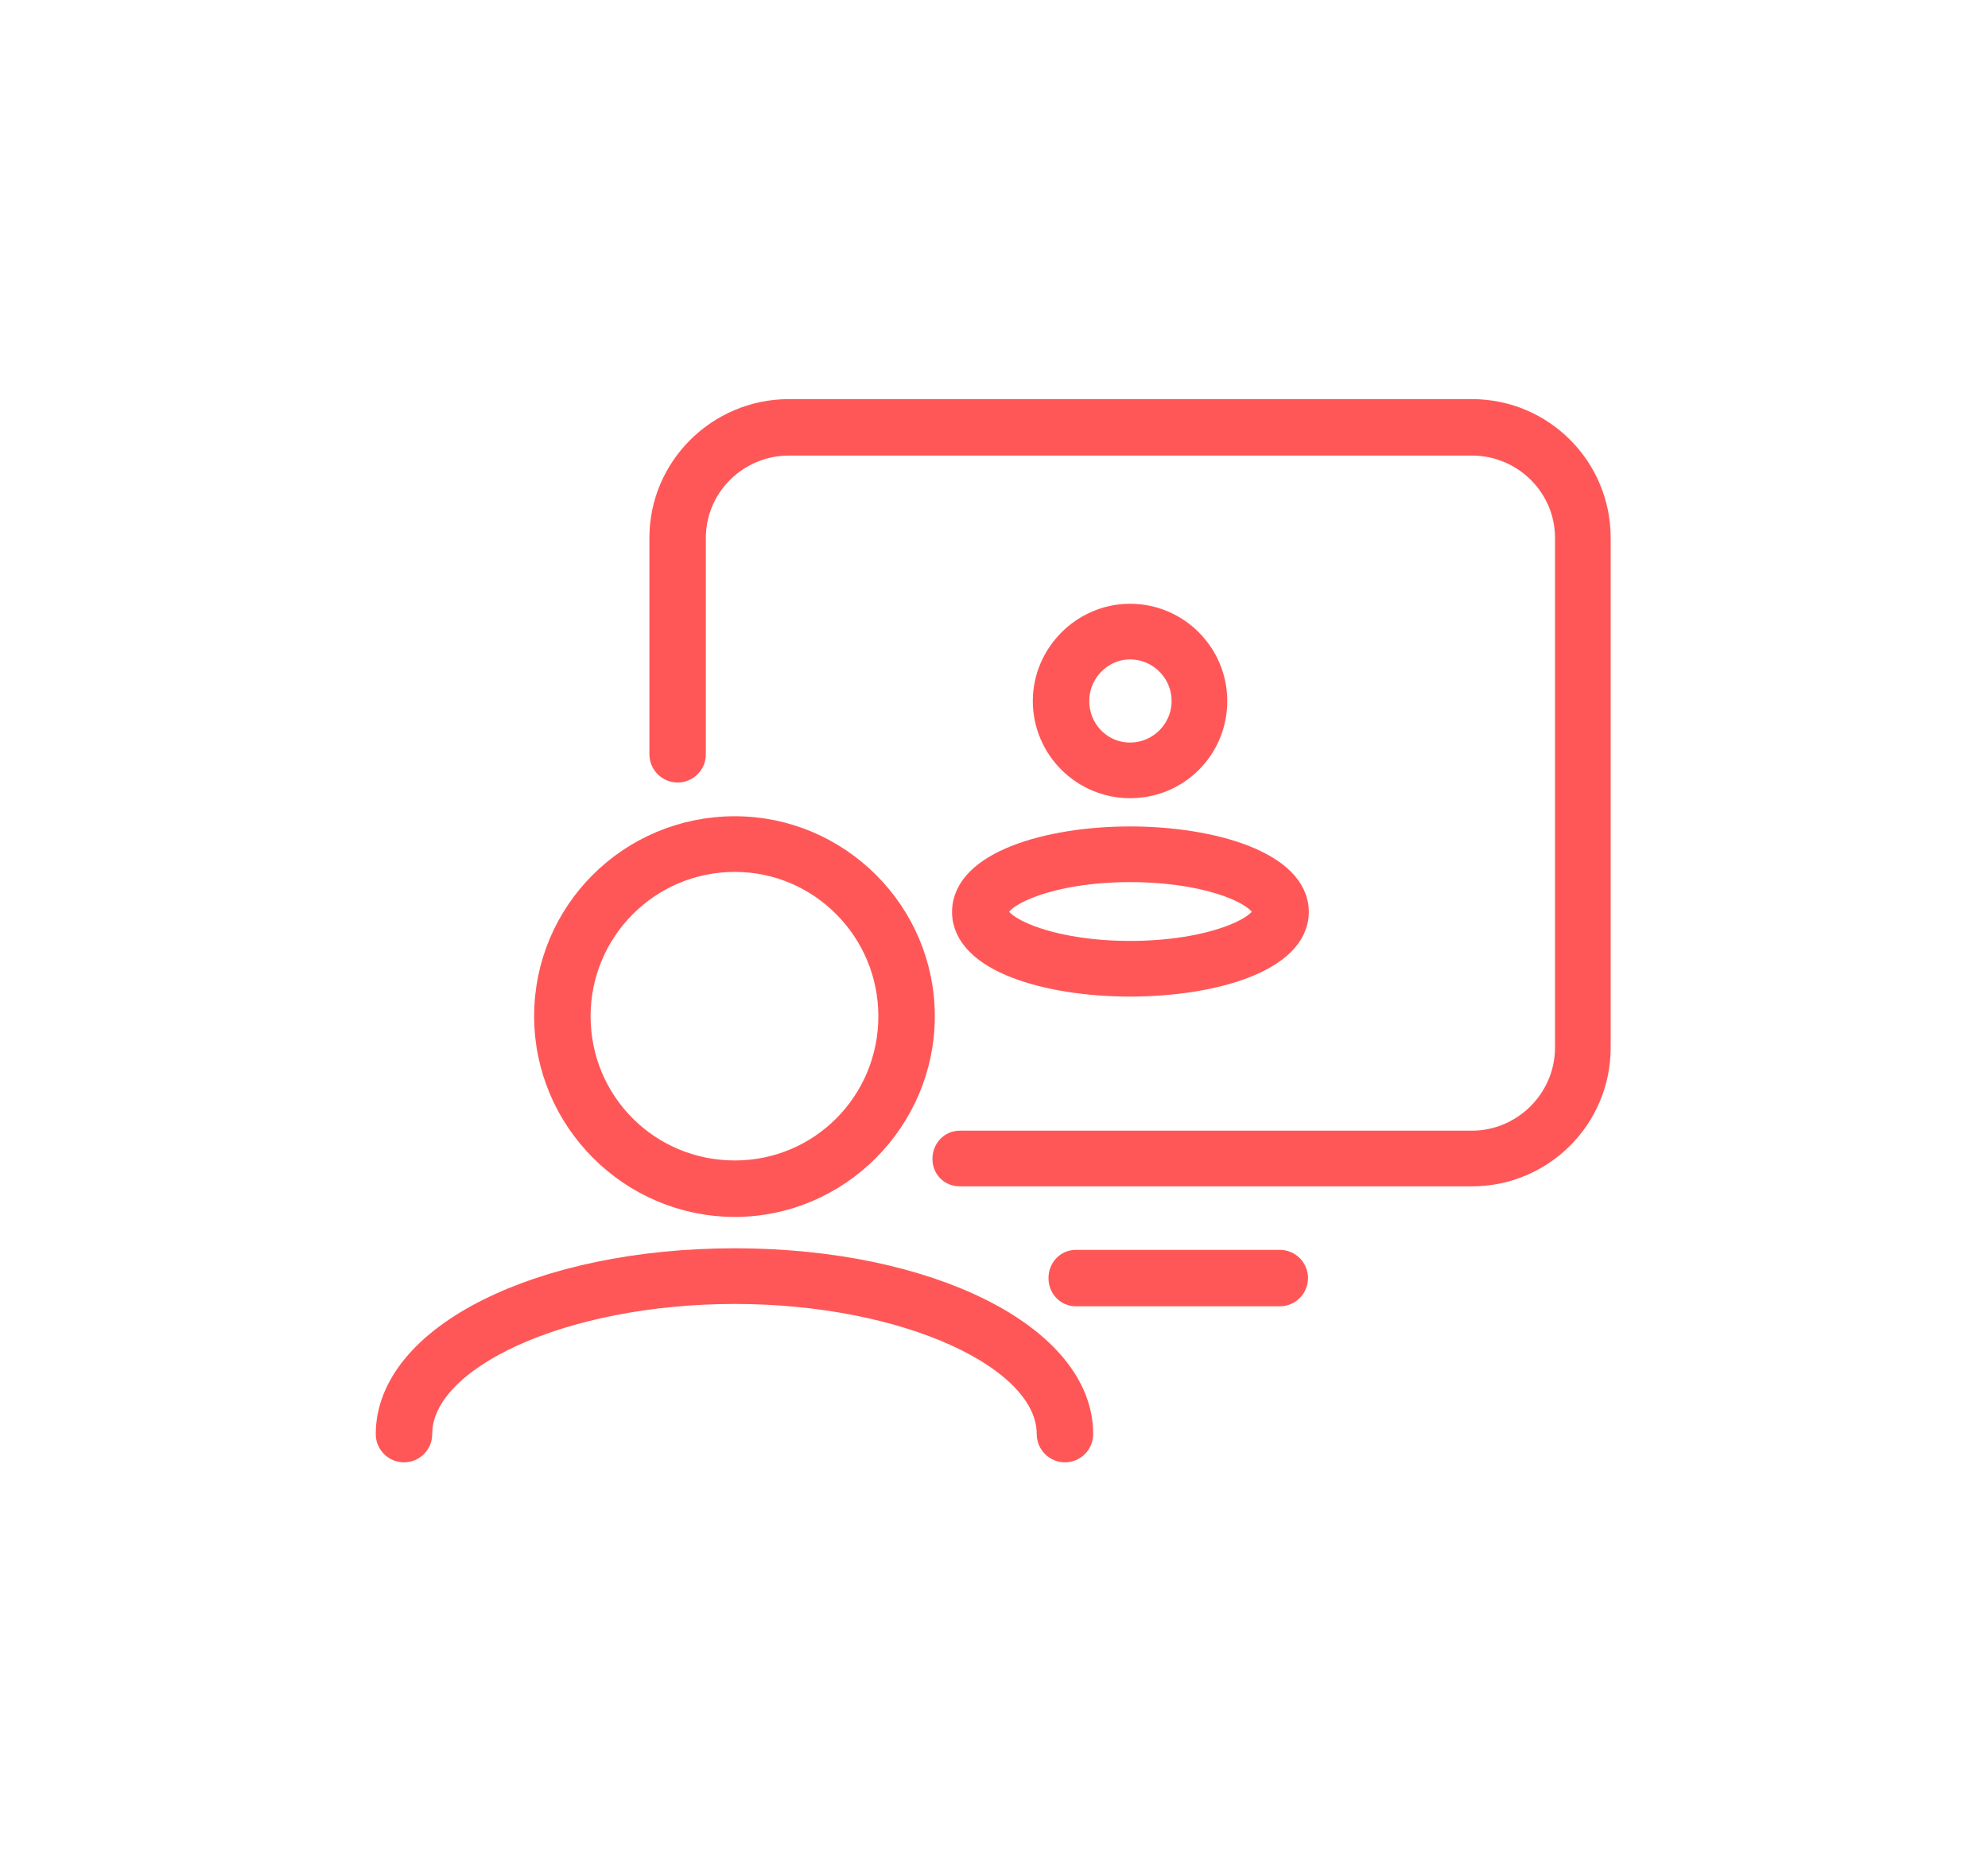
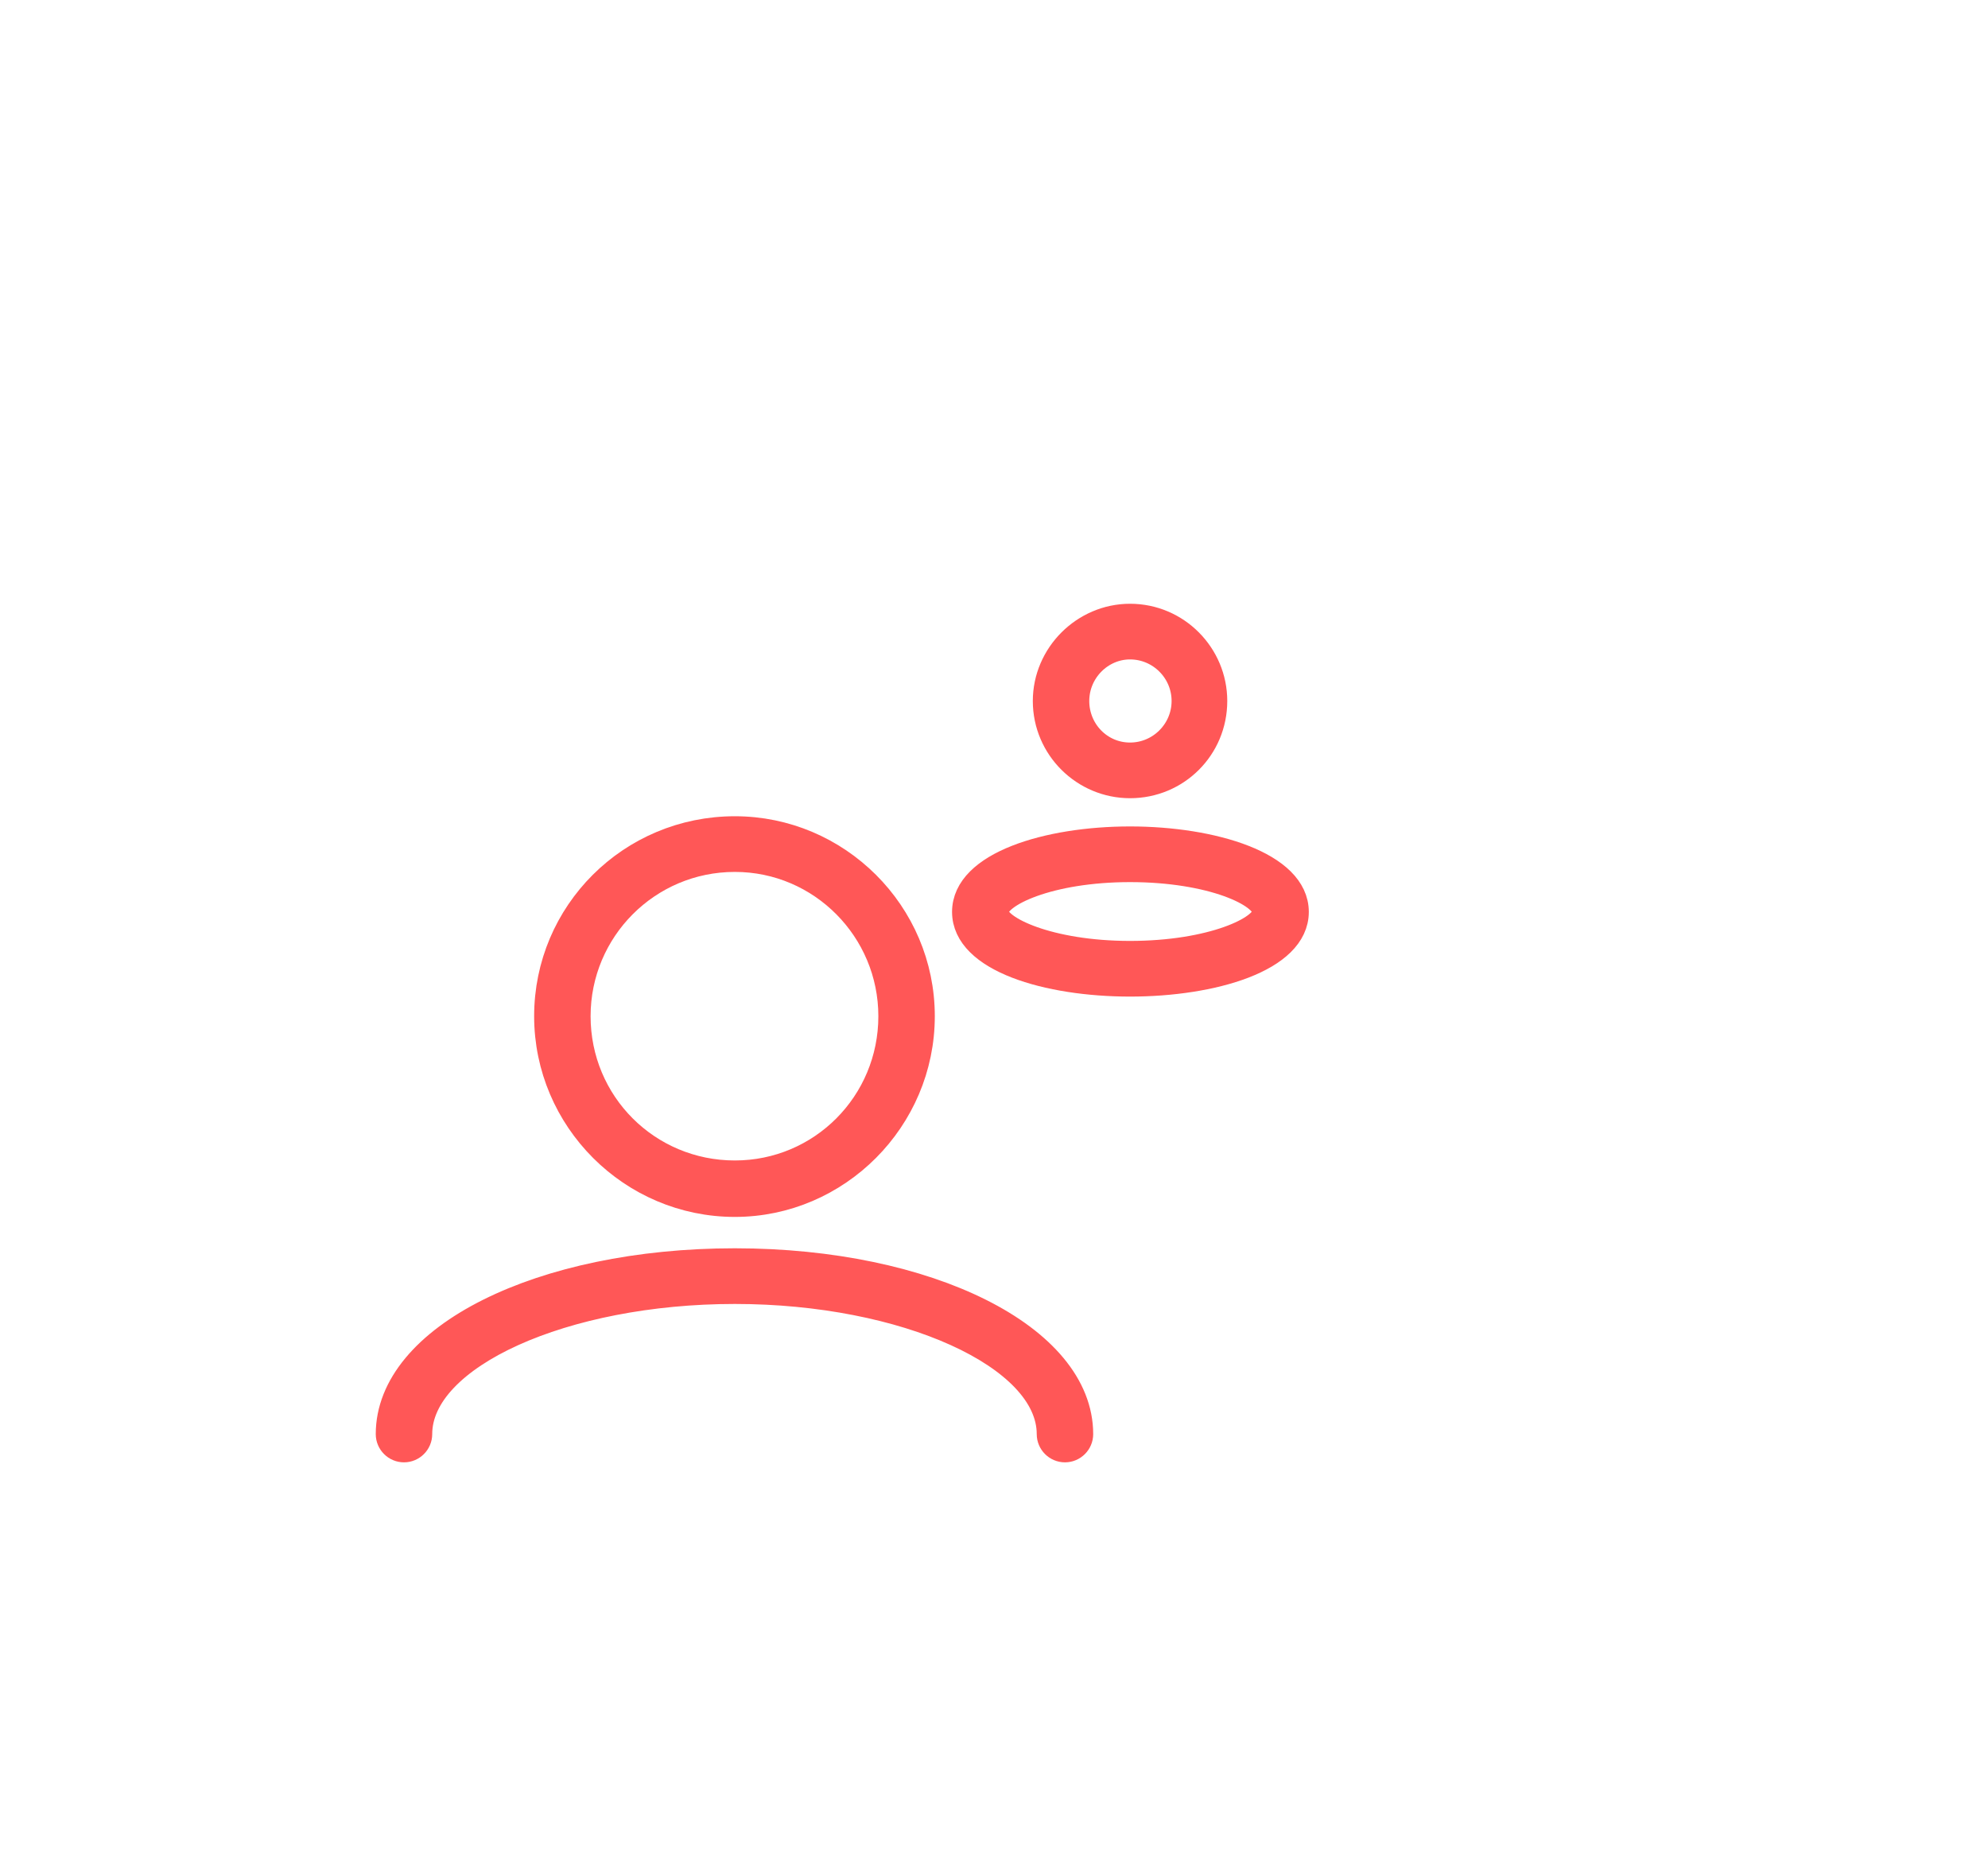
<svg xmlns="http://www.w3.org/2000/svg" xml:space="preserve" width="80px" height="75px" version="1.1" style="shape-rendering:geometricPrecision; text-rendering:geometricPrecision; image-rendering:optimizeQuality; fill-rule:evenodd; clip-rule:evenodd" viewBox="0 0 2.531 2.377">
  <defs>
    <style type="text/css">
   
    .str0 {stroke:#FF5757;stroke-width:0.032;stroke-miterlimit:22.926}
    .fil0 {fill:none}
    .fil1 {fill:#FF5757}
   
  </style>
  </defs>
  <g id="Capa_x0020_1">
    <rect class="fil0" width="2.531" height="2.377" />
-     <path class="fil1 str0" d="M1.875 1.497l-0.653 0c-0.011,0 -0.019,-0.008 -0.019,-0.019 0,-0.011 0.008,-0.02 0.019,-0.02l0.653 0c0.067,0 0.122,-0.055 0.122,-0.122l0 -0.65c0,-0.067 -0.055,-0.121 -0.122,-0.121l-0.871 0c-0.067,0 -0.122,0.054 -0.122,0.121l0 0.276c0,0.011 -0.009,0.02 -0.02,0.02 -0.011,0 -0.02,-0.009 -0.02,-0.02l0 -0.276c0,-0.089 0.073,-0.161 0.162,-0.161l0.871 0c0.089,0 0.161,0.072 0.161,0.161l0 0.65c0,0.089 -0.072,0.161 -0.161,0.161z" />
-     <path class="fil1 str0" d="M1.63 1.65l-0.26 0c-0.011,0 -0.019,-0.009 -0.019,-0.02 0,-0.011 0.008,-0.02 0.019,-0.02l0.26 0c0.011,0 0.02,0.009 0.02,0.02 0,0.011 -0.009,0.02 -0.02,0.02z" />
    <path class="fil1 str0" d="M1.439 0.825c-0.037,0 -0.068,0.031 -0.068,0.069 0,0.038 0.03,0.069 0.068,0.069 0.038,0 0.069,-0.031 0.069,-0.069 0,-0.038 -0.031,-0.069 -0.069,-0.069zm0 0.177c-0.059,0 -0.108,-0.048 -0.108,-0.108 0,-0.059 0.049,-0.108 0.108,-0.108 0.06,0 0.108,0.049 0.108,0.108 0,0.06 -0.048,0.108 -0.108,0.108z" />
    <path class="fil1 str0" d="M1.439 1.109c-0.103,0 -0.171,0.032 -0.171,0.054 0,0.021 0.068,0.053 0.171,0.053 0.104,0 0.172,-0.032 0.172,-0.053 0,-0.022 -0.068,-0.054 -0.172,-0.054zm0 0.146c-0.105,0 -0.211,-0.031 -0.211,-0.092 0,-0.061 0.106,-0.093 0.211,-0.093 0.105,0 0.212,0.032 0.212,0.093 0,0.061 -0.107,0.092 -0.212,0.092z" />
    <path class="fil1 str0" d="M0.935 1.096c-0.111,0 -0.2,0.09 -0.2,0.2 0,0.111 0.089,0.2 0.2,0.2 0.11,0 0.199,-0.089 0.199,-0.2 0,-0.11 -0.089,-0.2 -0.199,-0.2zm0 0.44c-0.132,0 -0.24,-0.108 -0.24,-0.24 0,-0.132 0.107,-0.239 0.24,-0.239 0.131,0 0.239,0.107 0.239,0.239 0,0.132 -0.108,0.24 -0.239,0.24z" />
    <path class="fil1 str0" d="M1.356 1.849c-0.011,0 -0.02,-0.009 -0.02,-0.02 0,-0.099 -0.184,-0.182 -0.401,-0.182 -0.218,0 -0.402,0.083 -0.402,0.182 0,0.011 -0.009,0.02 -0.02,0.02 -0.011,0 -0.02,-0.009 -0.02,-0.02 0,-0.124 0.194,-0.221 0.442,-0.221 0.247,0 0.441,0.097 0.441,0.221 0,0.011 -0.009,0.02 -0.02,0.02z" />
  </g>
</svg>